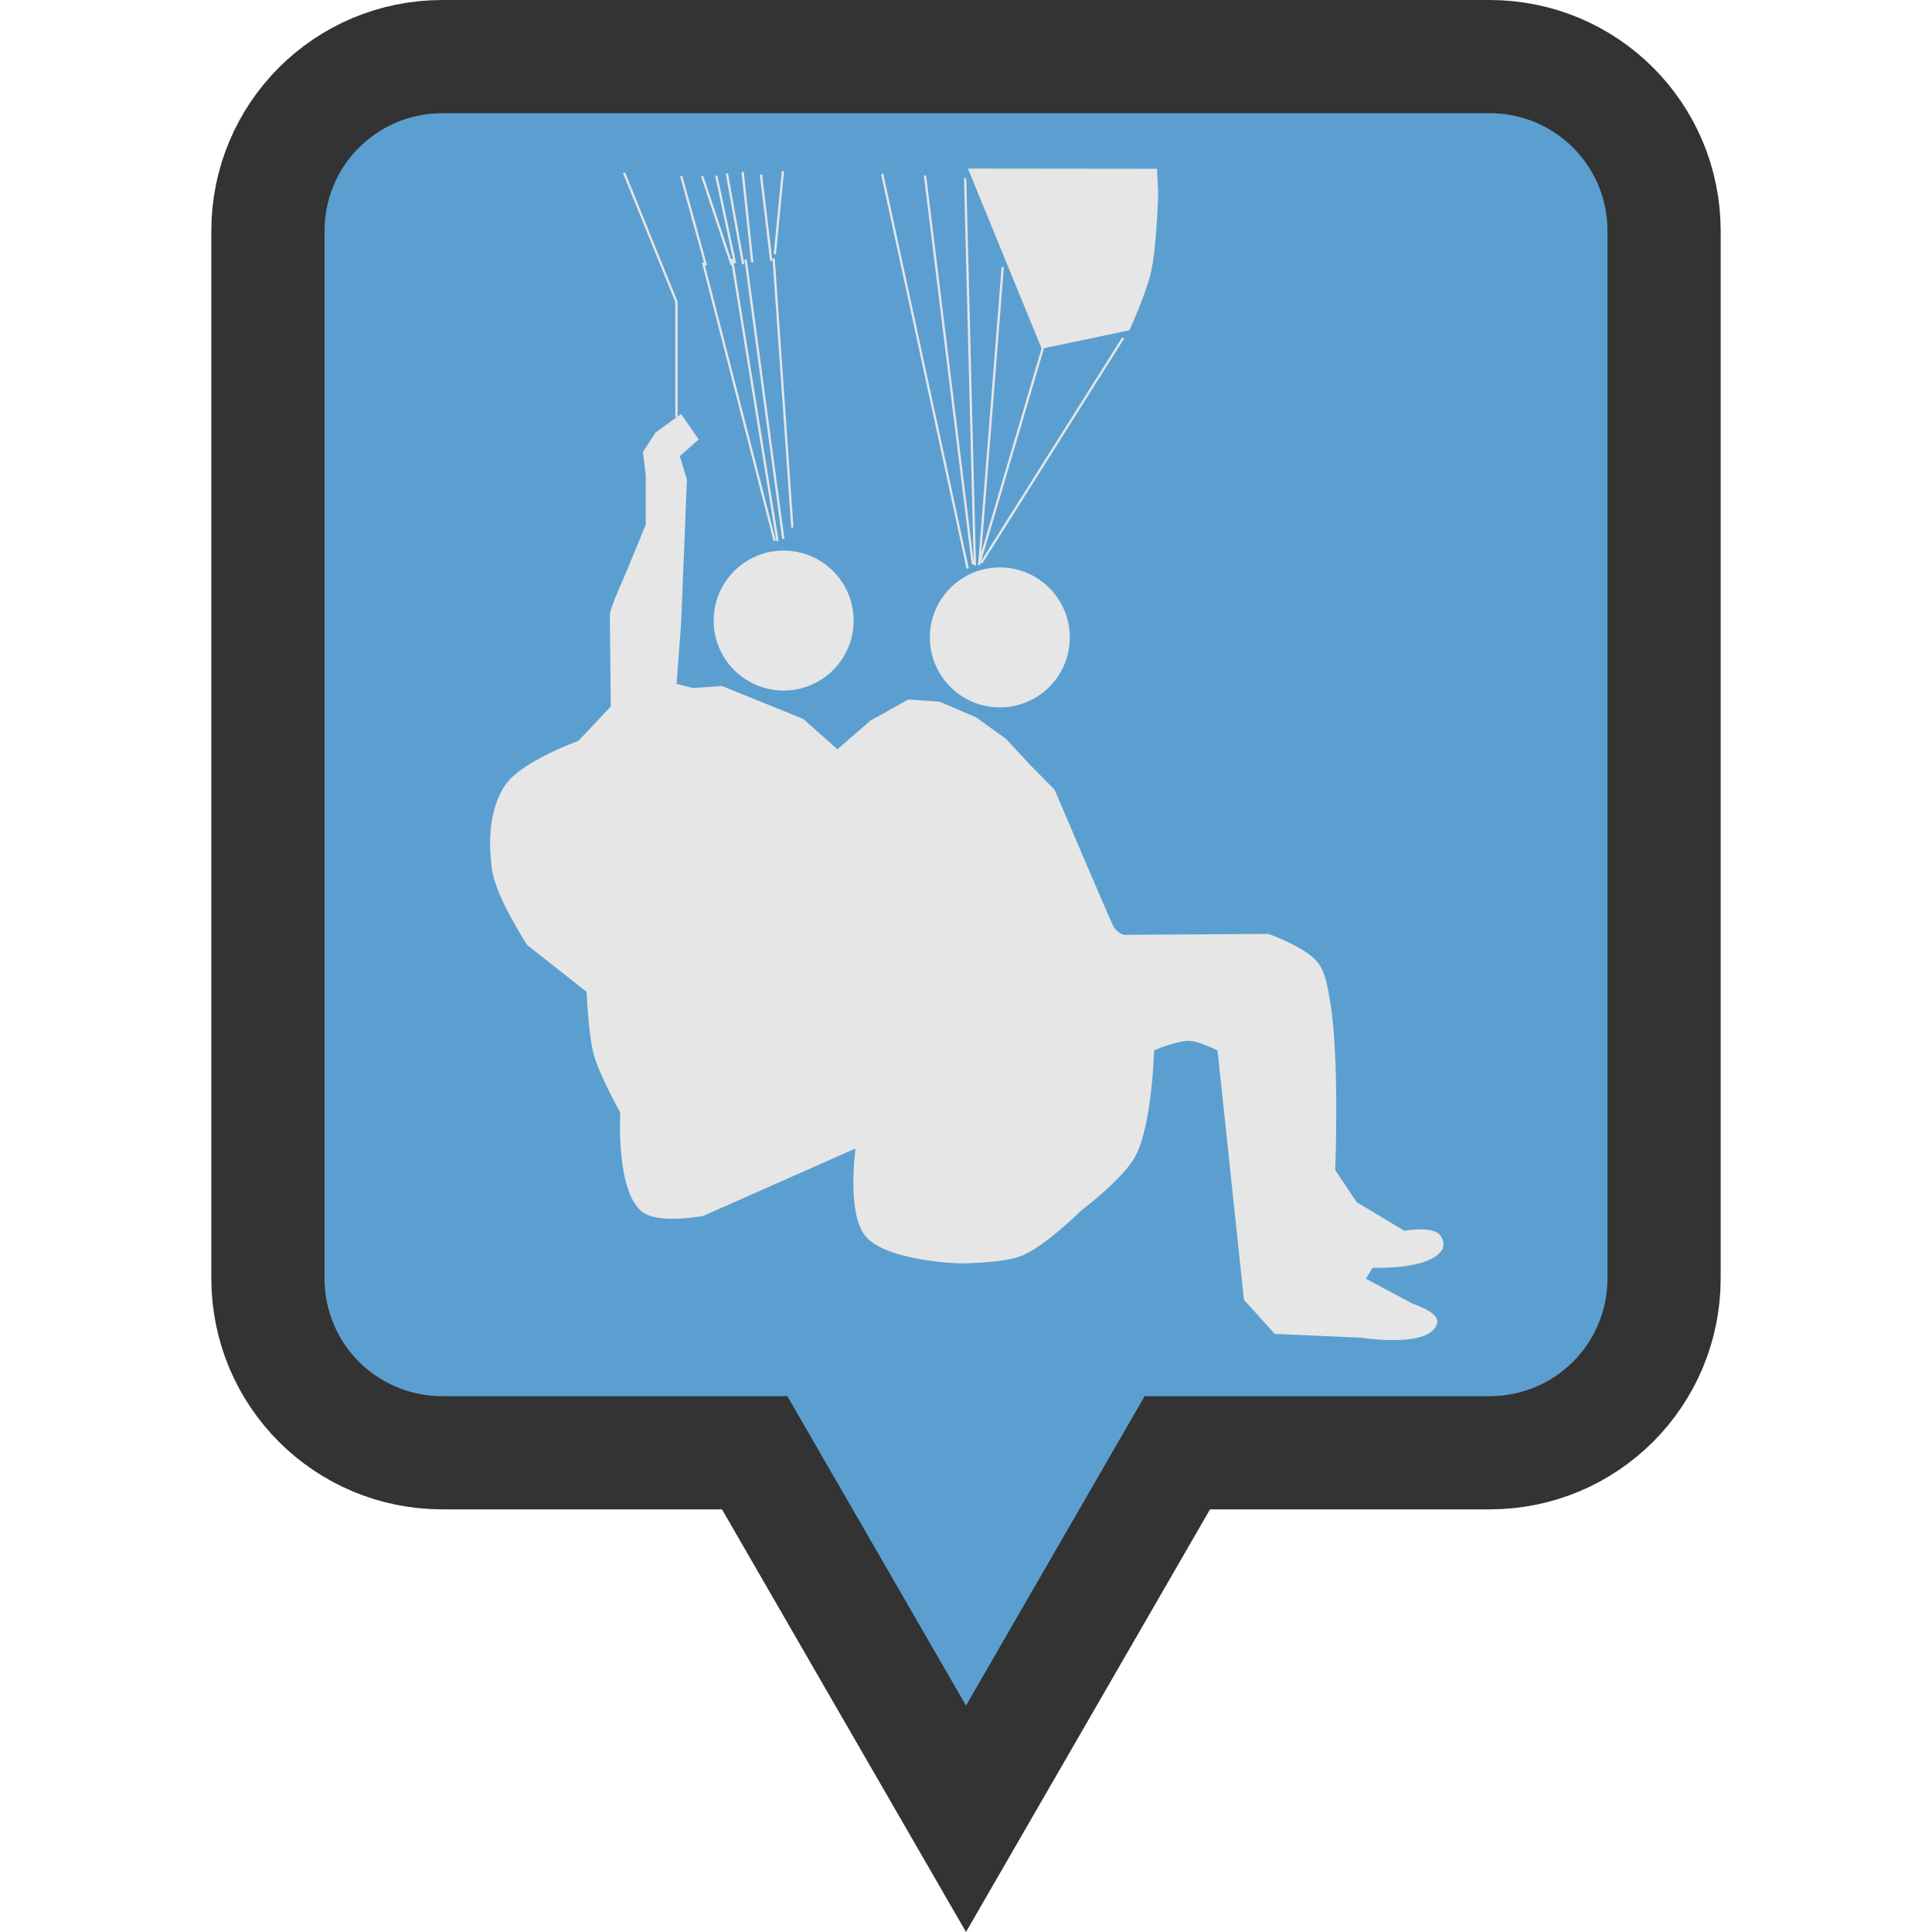
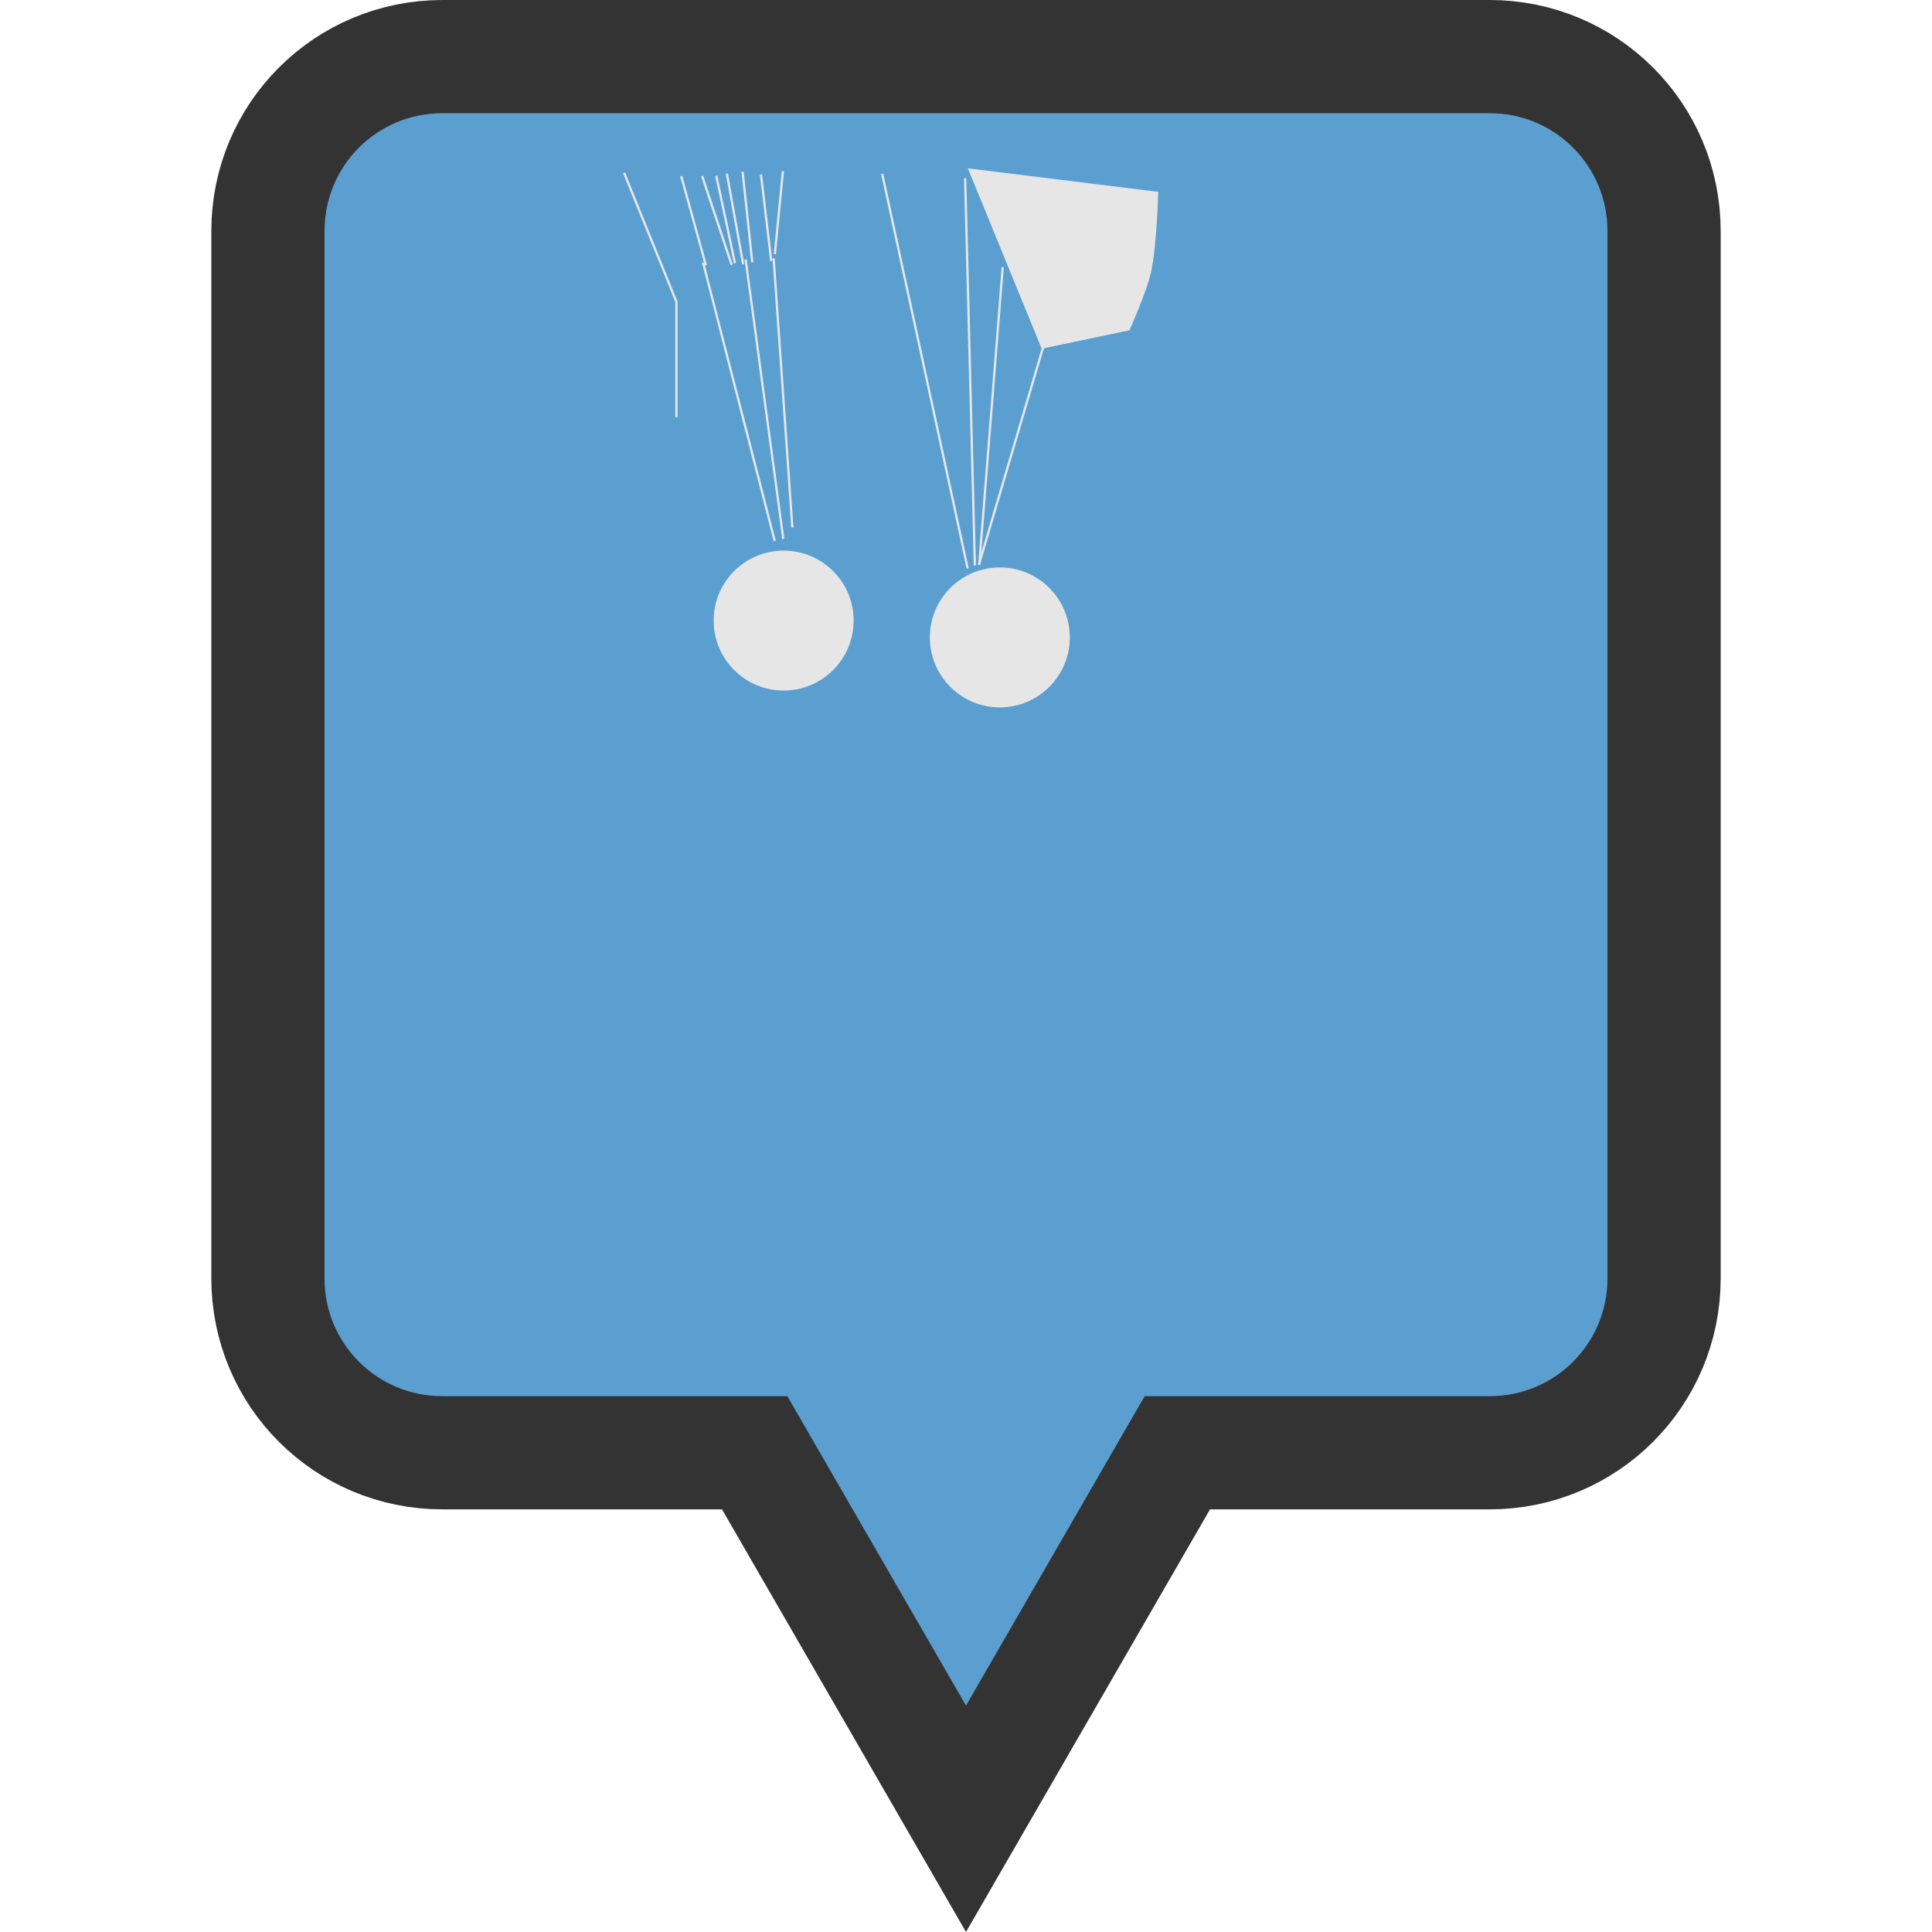
<svg xmlns="http://www.w3.org/2000/svg" width="512" height="512" version="1.1" viewBox="0 0 512 512">
  <g>
    <path d="m117.25 15c-25.622 0-46.25 20.628-46.25 46.25v277.5c0 25.622 20.628 46.25 46.25 46.25h82.746l56.004 97 56.004-97h82.746c25.622 0 46.25-20.628 46.25-46.25v-277.5c0-25.622-20.628-46.25-46.25-46.25z" fill="#5b9fd0" stroke="#333" stroke-width="30" style="paint-order:normal" />
  </g>
  <g style="fill:#e6e6e6;stroke:#e6e6e6" transform="matrix(0.601,0,0,0.601,-120.633,365.345)">
    <circle cx="546.268" cy="-334.254" r="30.358" />
    <circle cx="641.591" cy="-326.831" r="30.358" />
-     <path d="m 696.1,-195.185 63.89,-0.403 c 0,0 15.944,5.761 21.089,12.003 3.635,4.41 4.464,10.622 5.479,16.245 4.476,24.791 2.413,75.538 2.413,75.538 l 9.667,14.404 21.256,12.746 c 0,0 11.276,-2.101 15.023,1.246 1.61,1.439 2.412,4.531 1.257,6.355 -5.591,8.834 -30.411,7.673 -30.411,7.673 l -3.486,5.499 21.183,11.329 c 0,0 11.498,3.645 10.489,7.905 -2.601,10.978 -33.294,6.08 -33.294,6.08 L 763.072,-20.194 749.724,-34.954 738.065,-145.018 c 0,0 -8.293,-4.253 -12.805,-4.413 -5.56,-0.197 -16.125,4.305 -16.125,4.305 0,0 -0.824,32.526 -8.036,46.508 -5.162,10.007 -23.79,23.983 -23.79,23.983 0,0 -15.993,15.834 -26.153,19.963 -8.612,3.5 -27.686,3.342 -27.686,3.342 0,0 -31.623,-0.952 -40.699,-11.771 -8.443,-10.066 -4.197,-39.19 -4.197,-39.19 l -67.888,30.059 c 0,0 -20.183,3.887 -26.953,-2.06 -11.027,-9.685 -8.992,-43.101 -8.992,-43.101 0,0 -9.152,-16.417 -11.653,-25.385 -2.524,-9.049 -3.195,-28.001 -3.195,-28.001 l -26.284,-20.697 c 0,0 -13.67,-20.875 -15.4,-32.842 -1.787,-12.363 -1.298,-26.664 5.648,-37.046 6.96,-10.403 32.153,-19.396 32.153,-19.396 l 14.534,-15.397 c 0,0 -0.426,-37.327 -0.426,-40.408 0,-3.08 7.018,-18.389 7.018,-18.389 l 8.821,-21.507 v -21.809 l -1.225,-10.21 5.446,-8.392 10.756,-7.756 7.231,10.425 -8.241,7.265 3.189,10.596 -2.541,63.019 -2.064,27.364 7.846,1.981 12.533,-0.953 35.766,14.479 15.327,13.612 14.863,-12.886 16.541,-9.231 13.482,0.954 15.917,6.794 13.196,9.499 11.203,12.076 10.119,10.193 c 0,0 24.118,56.644 25.784,59.957 1.666,3.312 5.014,4.3 5.014,4.3 z" />
-     <path d="m 628.289,-533.062 32.07,78.355 38.033,-7.994 c 0,0 7.335,-16.293 9.309,-24.945 2.622,-11.491 3.229,-35.212 3.229,-35.212 l -0.514,-10.111 z" />
-     <path d="m 633.426,-359.668 62.542,-99.192" />
+     <path d="m 628.289,-533.062 32.07,78.355 38.033,-7.994 c 0,0 7.335,-16.293 9.309,-24.945 2.622,-11.491 3.229,-35.212 3.229,-35.212 z" />
    <path d="m 660.752,-455.043 -28.391,96.14" />
    <path d="m 642.863,-490.08 -10.352,131.27" />
    <path d="m 626.297,-529.346 4.287,170.761" />
-     <path d="m 608.602,-530.473 21.081,171.331" />
    <path d="m 589.715,-531.214 37.695,173.97" />
    <path d="m 550.105,-375.274 -8.255,-118.7" />
    <path d="m 529.51,-493.477 16.603,123.187" />
-     <path d="m 523.442,-493.756 20.125,124.469" />
    <path d="m 510.737,-492.109 31.585,122.721" />
    <path d="m 542.39,-495.805 3.563,-36.625" />
    <path d="m 536.269,-530.936 4.536,38.113" />
    <path d="m 528.174,-532.131 4.255,39.891" />
    <path d="m 521.242,-531.345 7.183,39.951" />
    <path d="m 516.565,-530.414 8.233,38.576" />
    <path d="m 510.339,-530.243 13.026,39.125" />
    <path d="m 501.103,-530.216 10.883,39.346" />
    <path d="m 475.91,-531.678 23.086,56.869 v 50.869" fill="none" />
  </g>
</svg>